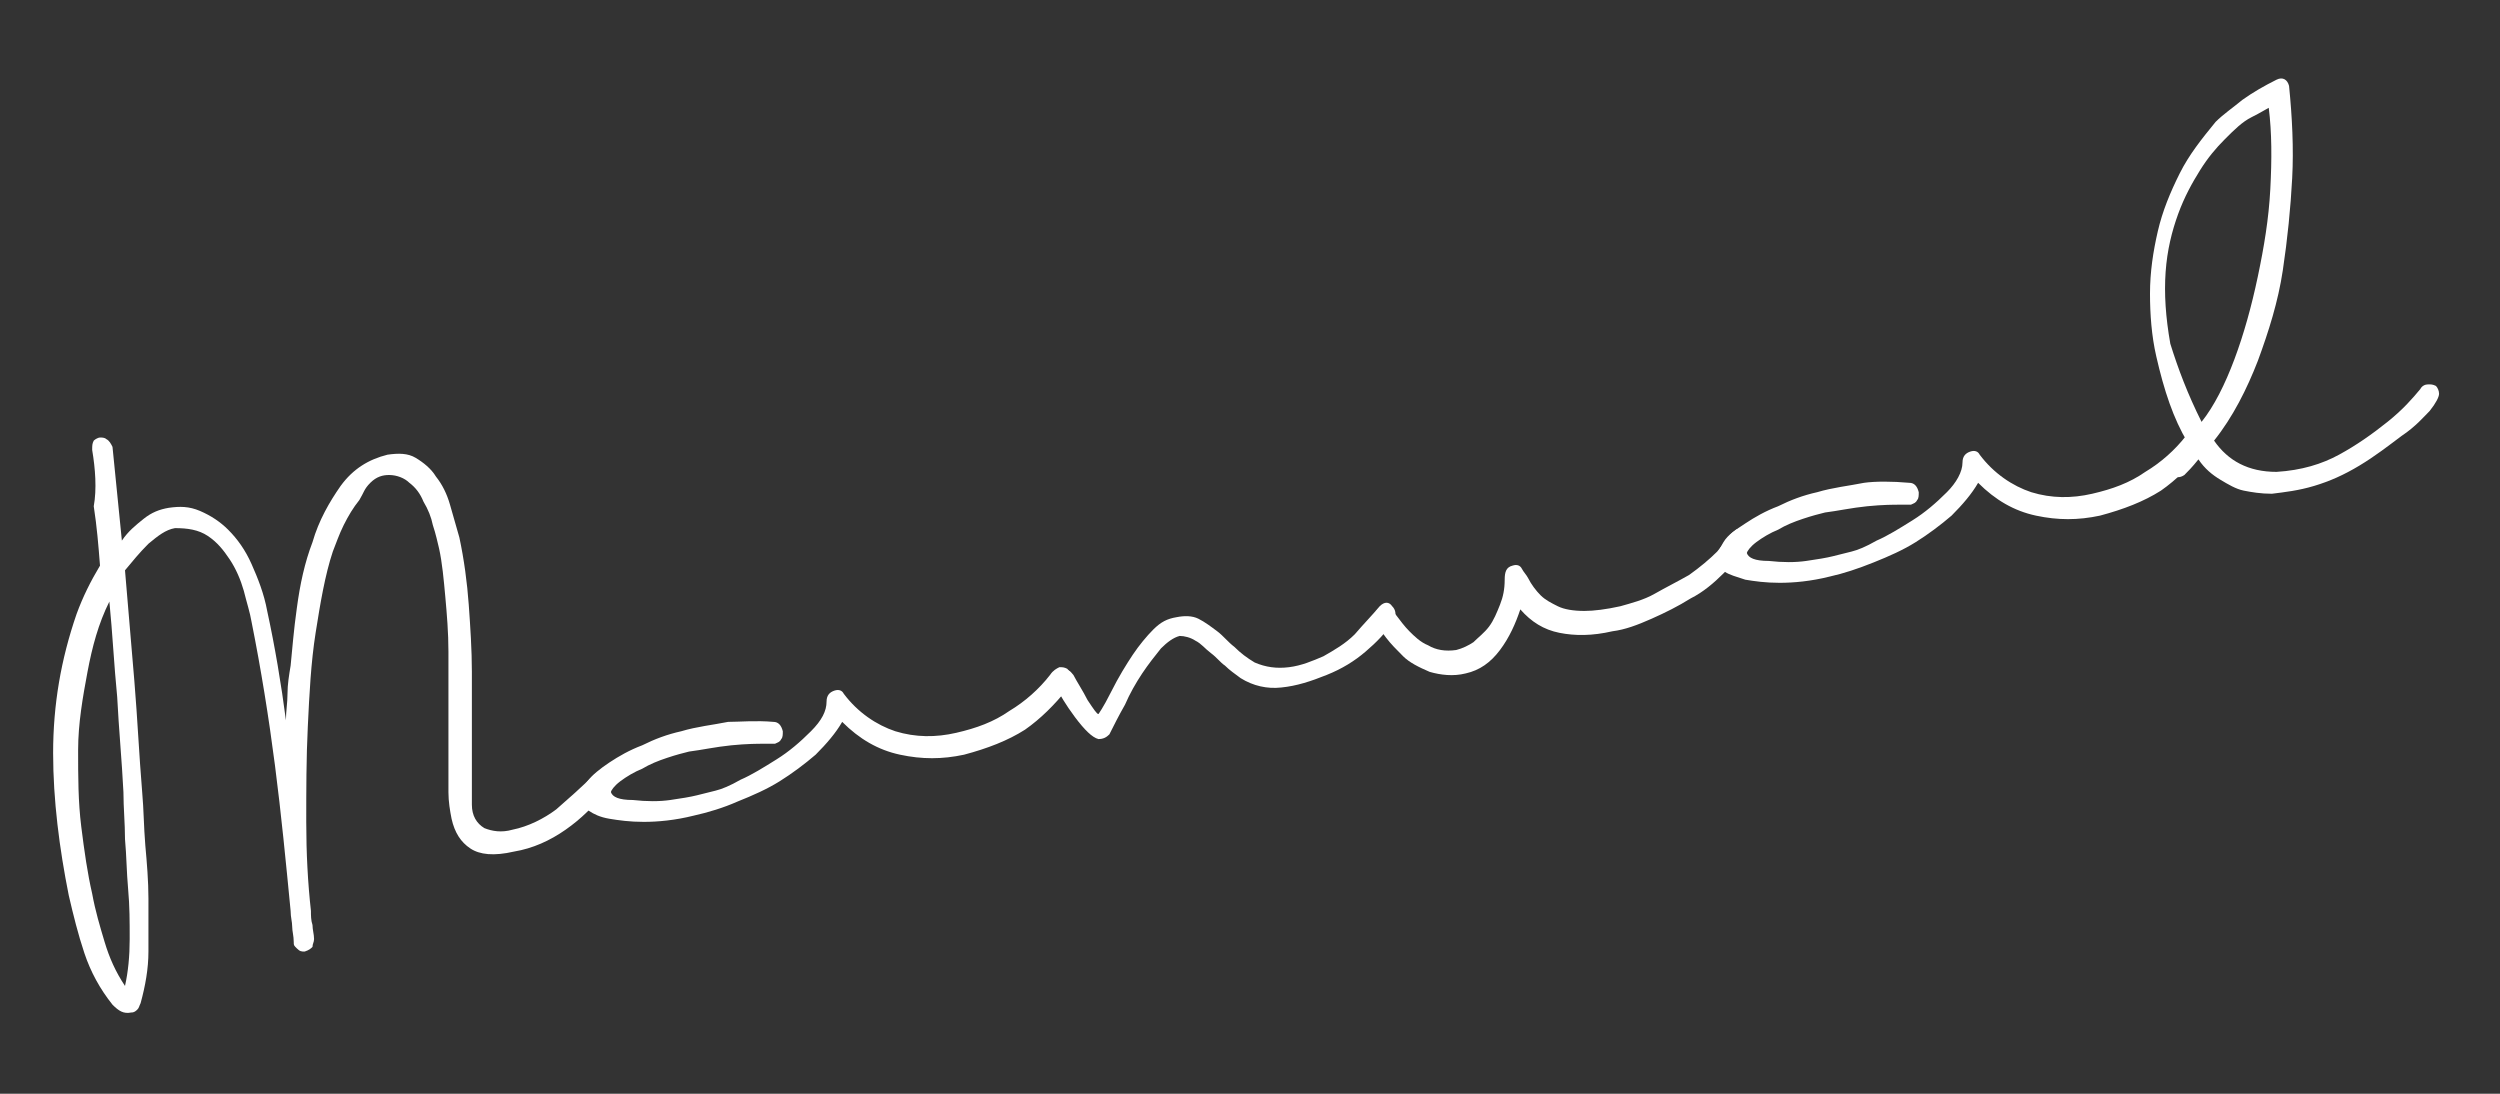
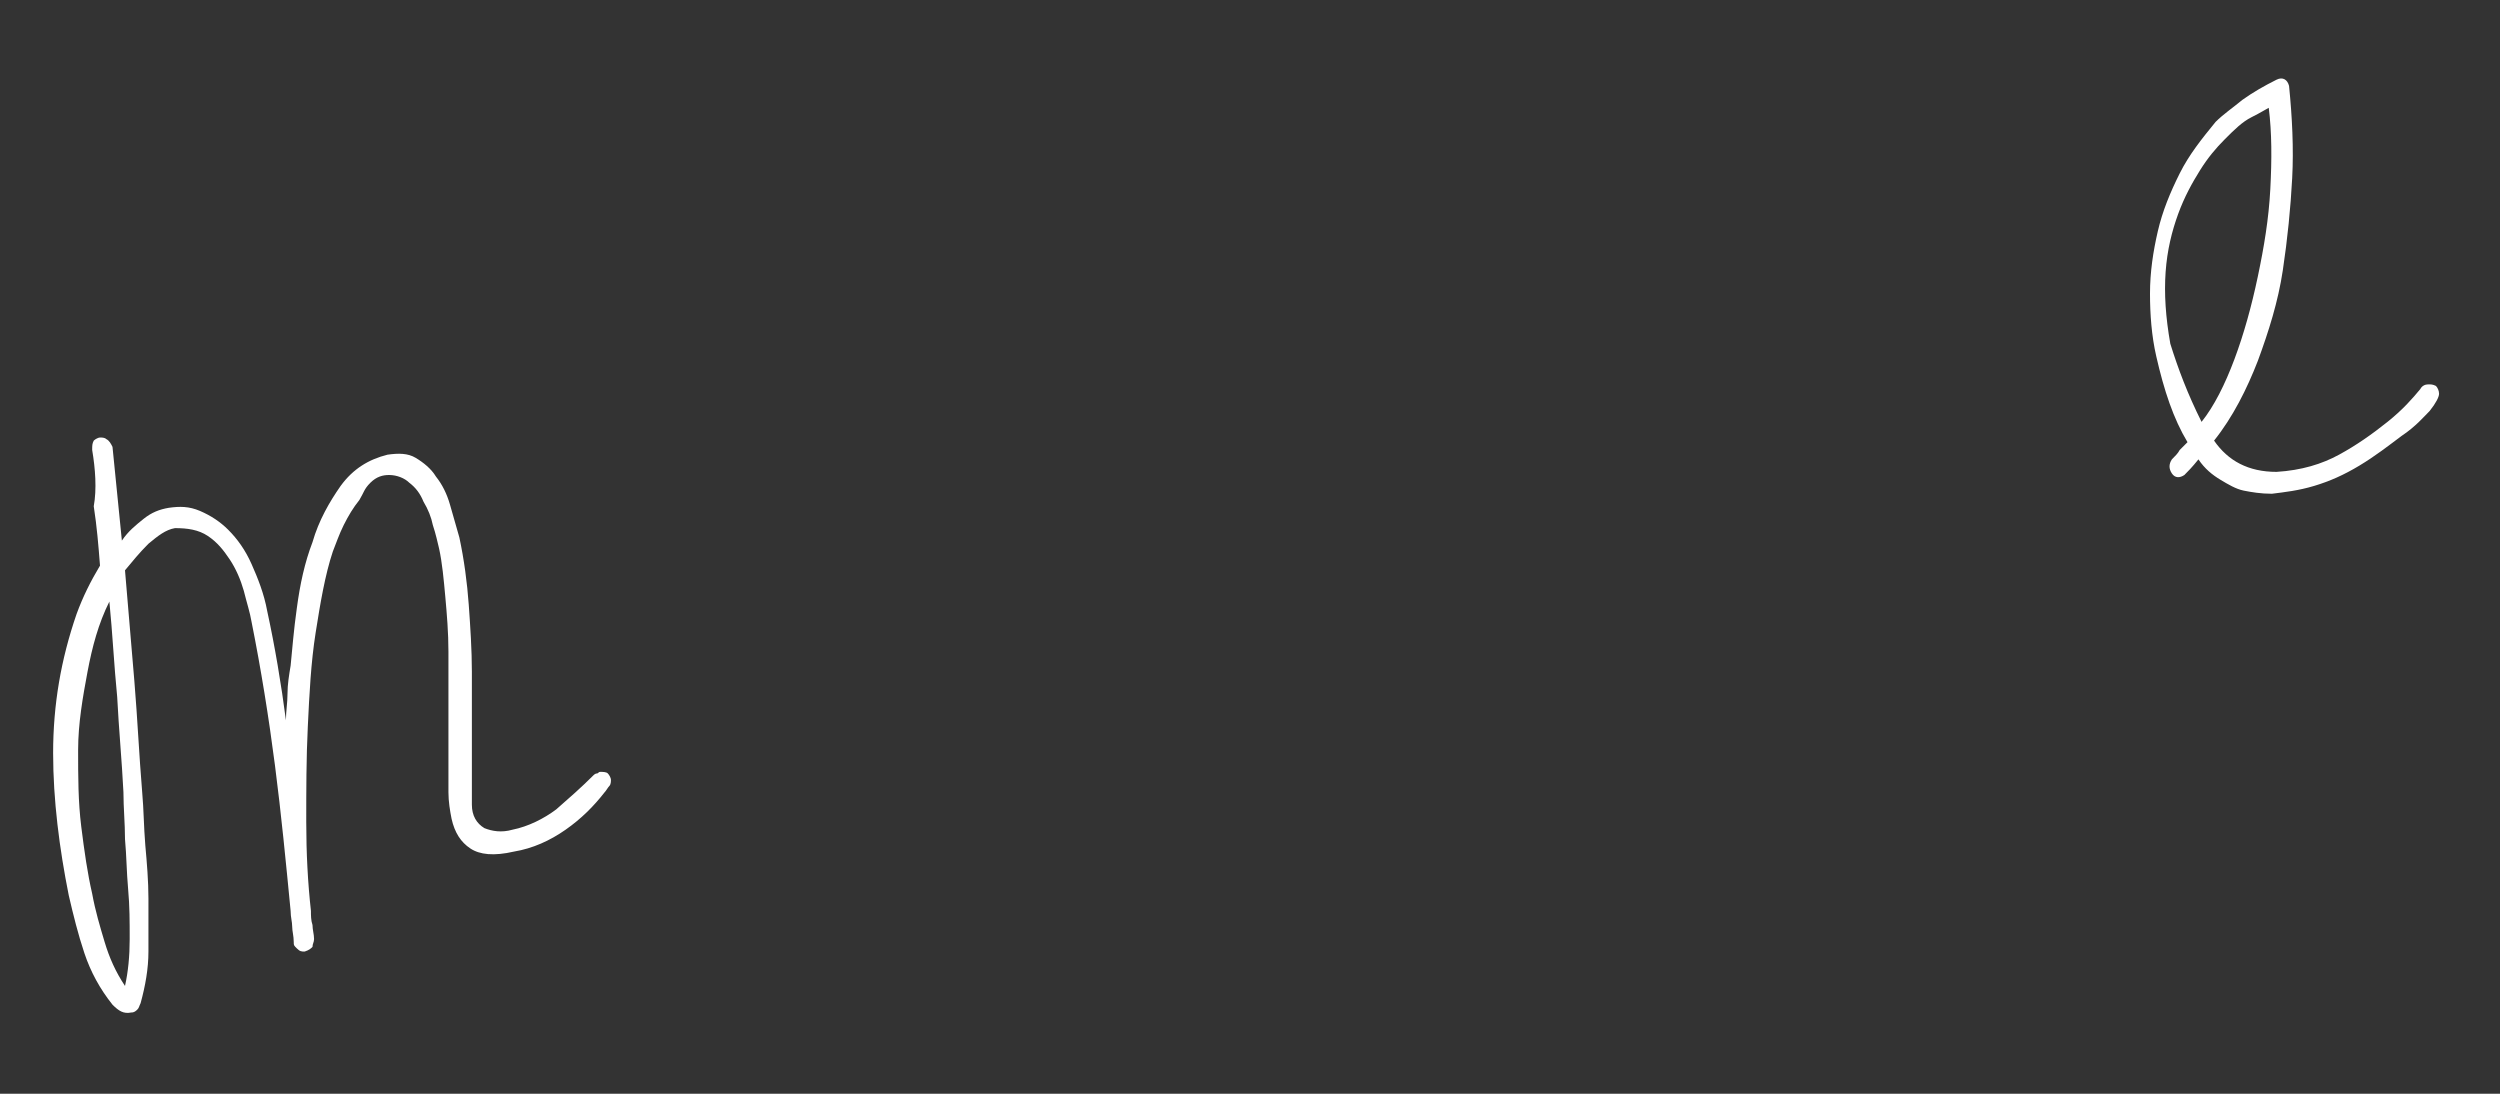
<svg xmlns="http://www.w3.org/2000/svg" version="1.1" id="レイヤー_1" x="0px" y="0px" viewBox="0 0 160 70" style="enable-background:new 0 0 160 70;" xml:space="preserve">
  <rect x="0" y="0" width="160" height="70" fill="#333333" stroke="none" />
  <style type="text/css">
	.st0{fill:#FFFFFF;}
</style>
  <g>
    <g>
      <path class="st0" d="M5.9,28.8c0-0.3,0-0.4,0.1-0.6C6.1,28.1,6.3,28,6.4,28c0.1,0,0.3,0,0.4,0.1c0.2,0.1,0.3,0.3,0.4,0.5    c0.1,1,0.2,2,0.3,3c0.1,1,0.2,2,0.3,3c0.4-0.6,0.9-1,1.4-1.4c0.5-0.4,1-0.6,1.6-0.7c0.7-0.1,1.3-0.1,2,0.2    c0.7,0.3,1.3,0.7,1.8,1.2c0.6,0.6,1.1,1.3,1.5,2.2c0.4,0.9,0.8,1.9,1,3c0.5,2.3,0.9,4.7,1.2,7c0-0.6,0.1-1.1,0.1-1.7    c0-0.6,0.1-1.2,0.2-1.8c0.1-1,0.2-2.3,0.4-3.7c0.2-1.5,0.5-2.9,1-4.2c0.4-1.4,1.1-2.6,1.8-3.6c0.8-1.1,1.8-1.7,3-2    c0.7-0.1,1.3-0.1,1.8,0.2c0.5,0.3,1,0.7,1.3,1.2c0.4,0.5,0.7,1.1,0.9,1.8c0.2,0.7,0.4,1.4,0.6,2.1c0.3,1.4,0.5,2.9,0.6,4.3    c0.1,1.4,0.2,2.9,0.2,4.3c0,1.4,0,2.9,0,4.3c0,1.4,0,2.8,0,4.2c0,0.7,0.3,1.2,0.8,1.5c0.5,0.2,1.1,0.3,1.8,0.1    c1-0.2,2-0.7,2.8-1.3c0.8-0.7,1.6-1.4,2.4-2.2c0,0,0.1-0.1,0.2-0.1c0.1,0,0.1-0.1,0.2-0.1c0.2,0,0.4,0,0.5,0.1    c0.1,0.1,0.2,0.3,0.2,0.4c0,0.1,0,0.3-0.1,0.4s-0.2,0.3-0.3,0.4c-0.7,0.9-1.5,1.7-2.5,2.4c-1,0.7-2.1,1.2-3.3,1.4    c-1.3,0.3-2.2,0.2-2.8-0.2c-0.6-0.4-1-1-1.2-1.9c-0.1-0.5-0.2-1.1-0.2-1.7c0-0.6,0-1.2,0-1.9c0-1.1,0-2.2,0-3.4c0-1.2,0-2.4,0-3.7    c0-1.2-0.1-2.4-0.2-3.5c-0.1-1.1-0.2-2.2-0.4-3.1c-0.1-0.4-0.2-0.9-0.4-1.5c-0.1-0.5-0.3-1-0.6-1.5c-0.2-0.5-0.5-0.9-0.9-1.2    c-0.3-0.3-0.8-0.5-1.3-0.5c-0.4,0-0.8,0.1-1.2,0.5S23.3,31.5,23,32c-0.4,0.5-0.7,1-1,1.6c-0.3,0.6-0.5,1.2-0.7,1.7    c-0.5,1.5-0.8,3.3-1.1,5.2c-0.3,1.9-0.4,3.9-0.5,6c-0.1,2-0.1,4.1-0.1,6.1c0,2,0.1,3.9,0.3,5.7c0,0.3,0,0.6,0.1,0.9    c0,0.3,0.1,0.6,0.1,0.9c0,0.2-0.1,0.3-0.1,0.5c-0.1,0.1-0.2,0.2-0.5,0.3c-0.2,0-0.3,0-0.5-0.2s-0.2-0.2-0.2-0.4    c0-0.4-0.1-0.7-0.1-1c0-0.3-0.1-0.6-0.1-1c-0.3-3.1-0.6-6.2-1-9.3c-0.4-3.1-0.9-6.2-1.5-9.2c-0.1-0.6-0.3-1.2-0.5-2    c-0.2-0.7-0.5-1.4-0.9-2c-0.4-0.6-0.8-1.1-1.4-1.5c-0.6-0.4-1.3-0.5-2.1-0.5c-0.6,0.1-1.1,0.5-1.7,1c-0.6,0.6-1,1.1-1.5,1.7    c0.2,2.4,0.4,4.7,0.6,7.1c0.2,2.4,0.3,4.7,0.5,7.1c0.1,1.1,0.1,2.2,0.2,3.4c0.1,1.1,0.2,2.3,0.2,3.4c0,1.1,0,2.3,0,3.4    s-0.2,2.2-0.5,3.3c-0.1,0.2-0.1,0.3-0.2,0.4c-0.1,0.1-0.2,0.2-0.4,0.2c-0.5,0.1-0.8-0.1-1.2-0.5c-0.8-1-1.4-2.1-1.8-3.3    c-0.4-1.2-0.7-2.4-1-3.7c-0.6-3-1-6.1-1-9.1c0-3.1,0.5-6,1.5-8.9c0.4-1.1,0.9-2.1,1.5-3.1c-0.1-1.3-0.2-2.5-0.4-3.8    C6.2,31.3,6.1,30,5.9,28.8z M7.9,50.7c-0.1-2-0.3-4.1-0.4-6.1c-0.2-2-0.3-4.1-0.5-6.1c-0.7,1.4-1.1,2.9-1.4,4.5S5,46.3,5,48    c0,1.7,0,3.3,0.2,4.9s0.4,3,0.7,4.3c0.2,1.1,0.5,2.1,0.8,3.1c0.3,1,0.7,1.9,1.3,2.8c0.2-0.9,0.3-1.9,0.3-3s0-2.1-0.1-3.2    c-0.1-1.1-0.1-2.1-0.2-3.2C8,52.7,7.9,51.7,7.9,50.7z" />
-       <path class="st0" d="M49.5,46.2c0.3,0,0.5,0.2,0.6,0.6c0,0.2,0,0.4-0.1,0.5c-0.1,0.2-0.2,0.2-0.4,0.3c-0.1,0-0.3,0-0.7,0    c-0.4,0-1.1,0-2.1,0.1c-1,0.1-1.9,0.3-2.7,0.4c-0.4,0.1-0.8,0.2-1.4,0.4c-0.6,0.2-1.1,0.4-1.6,0.7c-0.5,0.2-1,0.5-1.4,0.8    c-0.4,0.3-0.6,0.6-0.6,0.7c0.1,0.3,0.5,0.5,1.4,0.5c0.9,0.1,1.7,0.1,2.4,0c0.7-0.1,1.3-0.2,1.7-0.3c0.4-0.1,0.8-0.2,1.2-0.3    c0.4-0.1,0.9-0.3,1.6-0.7c0.7-0.3,1.5-0.8,2.3-1.3c0.8-0.5,1.5-1.1,2.2-1.8s1-1.3,1-1.9c0-0.4,0.2-0.6,0.5-0.7    c0.3-0.1,0.5,0,0.6,0.2c0.9,1.2,2.1,2,3.3,2.4c1.3,0.4,2.6,0.4,3.9,0.1c1.3-0.3,2.4-0.7,3.4-1.4c1-0.6,1.9-1.4,2.6-2.3    c0.2-0.3,0.4-0.4,0.6-0.5c0.2,0,0.3,0,0.5,0.1c0.1,0.1,0.2,0.2,0.3,0.4s0,0.3,0,0.4c0,0.1-0.1,0.3-0.3,0.5c-0.8,1-1.7,1.9-2.7,2.6    c-1.1,0.7-2.4,1.2-3.9,1.6c-1.4,0.3-2.7,0.3-4.1,0c-1.4-0.3-2.6-1-3.7-2.1c-0.4,0.7-1,1.4-1.7,2.1c-0.7,0.6-1.5,1.2-2.3,1.7    c-0.8,0.5-1.7,0.9-2.7,1.3c-0.9,0.4-1.9,0.7-2.8,0.9c-1.2,0.3-2.3,0.4-3.2,0.4c-0.9,0-1.6-0.1-2.2-0.2s-1-0.3-1.3-0.5    s-0.5-0.4-0.5-0.7c-0.1-0.3,0.1-0.7,0.4-1.2c0.3-0.4,0.8-0.8,1.4-1.2c0.6-0.4,1.3-0.8,2.1-1.1c0.8-0.4,1.6-0.7,2.5-0.9    c1-0.3,2-0.4,3-0.6C47.3,46.2,48.4,46.1,49.5,46.2z" />
-       <path class="st0" d="M88.3,38.8c0.3-0.3,0.6-0.3,0.8,0c0.2,0.2,0.3,0.5,0.1,0.9c-0.5,0.8-1.1,1.4-1.8,2c-0.7,0.6-1.5,1.1-2.5,1.5    c-1,0.4-1.9,0.7-2.9,0.8c-0.9,0.1-1.8-0.1-2.6-0.6c-0.4-0.3-0.7-0.5-1-0.8c-0.3-0.2-0.5-0.5-0.9-0.8s-0.6-0.6-1-0.8    c-0.3-0.2-0.7-0.3-1-0.3c-0.4,0.1-0.8,0.4-1.2,0.8c-0.4,0.5-0.8,1-1.2,1.6c-0.4,0.6-0.8,1.3-1.1,2c-0.4,0.7-0.7,1.3-1,1.9    c-0.2,0.2-0.4,0.3-0.7,0.3c-0.4-0.1-0.9-0.6-1.5-1.4c-0.6-0.8-1-1.5-1.2-1.9c-0.1-0.2-0.2-0.5-0.1-0.7c0.1-0.2,0.2-0.4,0.3-0.4    c0.1-0.1,0.3-0.1,0.5,0c0.2,0,0.3,0.2,0.4,0.3c0.2,0.4,0.6,1,0.9,1.6c0.4,0.6,0.6,0.9,0.7,0.9c0,0,0.3-0.4,0.8-1.4    c0.5-1,1-1.8,1.4-2.4c0.4-0.6,0.9-1.2,1.3-1.6c0.5-0.5,0.9-0.7,1.5-0.8c0.5-0.1,1-0.1,1.4,0.1c0.4,0.2,0.8,0.5,1.2,0.8    c0.4,0.3,0.7,0.7,1.1,1c0.4,0.4,0.8,0.7,1.3,1c0.7,0.3,1.4,0.4,2.2,0.3c0.8-0.1,1.5-0.4,2.2-0.7c0.7-0.4,1.4-0.8,2-1.4    C87.3,39.9,87.8,39.4,88.3,38.8z" />
-       <path class="st0" d="M110.7,34.3c0.1-0.2,0.3-0.3,0.4-0.4c0.2-0.1,0.4-0.1,0.6,0.1c0.1,0.1,0.2,0.3,0.2,0.4c0,0.2-0.1,0.5-0.2,0.7    c-0.3,0.5-0.8,1-1.4,1.6c-0.6,0.6-1.3,1.2-2.1,1.6c-0.8,0.5-1.6,0.9-2.5,1.3c-0.9,0.4-1.7,0.7-2.5,0.8c-1.3,0.3-2.4,0.3-3.4,0.1    S98,39.8,97.3,39c-0.3,0.9-0.7,1.8-1.3,2.6c-0.6,0.8-1.3,1.3-2.2,1.5c-0.8,0.2-1.6,0.1-2.3-0.1c-0.7-0.3-1.3-0.6-1.7-1    s-0.8-0.8-1.1-1.2S88.1,40,88,39.7c0-0.2,0-0.4,0.1-0.6c0.1-0.2,0.2-0.2,0.4-0.3c0.3-0.1,0.6,0.1,0.8,0.5c0.3,0.4,0.6,0.8,0.9,1.1    c0.3,0.3,0.7,0.7,1.2,0.9c0.5,0.3,1.1,0.4,1.8,0.3c0.4-0.1,0.8-0.3,1.1-0.5c0.3-0.3,0.7-0.6,1-1s0.5-0.9,0.7-1.4    c0.2-0.5,0.3-1,0.3-1.6c0-0.5,0.1-0.8,0.5-0.9c0.3-0.1,0.5,0,0.6,0.2s0.3,0.4,0.4,0.6c0.2,0.4,0.5,0.8,0.8,1.1s0.7,0.5,1.1,0.7    s1,0.3,1.7,0.3c0.6,0,1.4-0.1,2.3-0.3c0.7-0.2,1.5-0.4,2.2-0.8c0.7-0.4,1.5-0.8,2.2-1.2c0.7-0.5,1.3-1,1.8-1.5    C110.2,34.9,110.6,34.5,110.7,34.3z" />
-       <path class="st0" d="M122.2,30.9c0.3,0,0.5,0.2,0.6,0.6c0,0.2,0,0.4-0.1,0.5c-0.1,0.2-0.2,0.2-0.4,0.3c-0.1,0-0.3,0-0.7,0    c-0.4,0-1.1,0-2.1,0.1c-1,0.1-1.9,0.3-2.7,0.4c-0.4,0.1-0.8,0.2-1.4,0.4c-0.6,0.2-1.1,0.4-1.6,0.7c-0.5,0.2-1,0.5-1.4,0.8    c-0.4,0.3-0.6,0.6-0.6,0.7c0.1,0.3,0.5,0.5,1.4,0.5c0.9,0.1,1.7,0.1,2.4,0c0.7-0.1,1.3-0.2,1.7-0.3c0.4-0.1,0.8-0.2,1.2-0.3    c0.4-0.1,0.9-0.3,1.6-0.7c0.7-0.3,1.5-0.8,2.3-1.3c0.8-0.5,1.5-1.1,2.2-1.8c0.6-0.6,1-1.3,1-1.9c0-0.4,0.2-0.6,0.5-0.7    c0.3-0.1,0.5,0,0.6,0.2c0.9,1.2,2.1,2,3.3,2.4c1.3,0.4,2.6,0.4,3.9,0.1c1.3-0.3,2.4-0.7,3.4-1.4c1-0.6,1.9-1.4,2.6-2.3    c0.2-0.3,0.4-0.4,0.6-0.5c0.2,0,0.3,0,0.5,0.1c0.1,0.1,0.2,0.2,0.3,0.4c0,0.2,0,0.3,0,0.4c0,0.1-0.1,0.3-0.3,0.5    c-0.8,1-1.7,1.9-2.7,2.6c-1.1,0.7-2.4,1.2-3.9,1.6c-1.4,0.3-2.7,0.3-4.1,0c-1.4-0.3-2.6-1-3.7-2.1c-0.4,0.7-1,1.4-1.7,2.1    c-0.7,0.6-1.5,1.2-2.3,1.7c-0.8,0.5-1.7,0.9-2.7,1.3s-1.9,0.7-2.8,0.9c-1.2,0.3-2.3,0.4-3.2,0.4s-1.6-0.1-2.2-0.2    c-0.6-0.2-1-0.3-1.3-0.5c-0.3-0.2-0.5-0.4-0.5-0.7c-0.1-0.3,0.1-0.7,0.4-1.2s0.8-0.8,1.4-1.2c0.6-0.4,1.3-0.8,2.1-1.1    c0.8-0.4,1.6-0.7,2.5-0.9c1-0.3,2-0.4,3-0.6C120,30.8,121.1,30.8,122.2,30.9z" />
      <path class="st0" d="M154.9,24.9c0.1-0.2,0.3-0.3,0.5-0.3c0.2,0,0.3,0,0.5,0.1c0.1,0.1,0.2,0.3,0.2,0.5c0,0.2-0.2,0.6-0.6,1.1    c-0.4,0.4-0.9,1-1.8,1.6c-0.8,0.6-1.7,1.3-2.7,1.9c-1,0.6-1.9,1-2.9,1.3c-1,0.3-1.9,0.4-2.7,0.5c-0.7,0-1.3-0.1-1.8-0.2    c-0.5-0.1-1-0.4-1.5-0.7c-0.5-0.3-1-0.7-1.4-1.3c-0.4,0.5-0.7,0.8-0.9,1c-0.3,0.2-0.6,0.2-0.8-0.1s-0.2-0.6,0-0.9    c0.2-0.2,0.4-0.4,0.5-0.6c0.2-0.2,0.3-0.3,0.5-0.5c-0.9-1.5-1.5-3.3-2-5.5c-0.3-1.3-0.4-2.7-0.4-4c0-1.4,0.2-2.7,0.5-4    c0.3-1.3,0.8-2.5,1.4-3.7c0.6-1.2,1.4-2.2,2.3-3.3c0.5-0.5,1.1-0.9,1.7-1.4c0.7-0.5,1.4-0.9,2.2-1.3c0.4-0.2,0.7,0,0.8,0.4    c0.2,2,0.3,4,0.2,5.9c-0.1,1.9-0.3,3.9-0.6,5.9c-0.3,2-0.9,3.9-1.6,5.8c-0.7,1.8-1.6,3.6-2.8,5.1c0.9,1.3,2.2,2,4,2    c1.6-0.1,2.9-0.5,4-1.1s2.1-1.3,3.1-2.1S154.4,25.5,154.9,24.9z M140.9,27c0.8-1,1.5-2.4,2.1-4c0.6-1.6,1.1-3.4,1.5-5.3    c0.4-1.9,0.7-3.7,0.8-5.6s0.1-3.6-0.1-5.2c-0.2,0.1-0.5,0.3-1.1,0.6s-1.1,0.8-1.7,1.4s-1.1,1.2-1.6,2c-0.5,0.8-1,1.7-1.4,2.8    s-0.7,2.3-0.8,3.7s0,2.9,0.3,4.6C139.4,23.6,140,25.2,140.9,27z" />
    </g>
  </g>
  <g>
</g>
  <g>
</g>
  <g>
</g>
  <g>
</g>
  <g>
</g>
  <g>
</g>
  <g>
</g>
  <g>
</g>
  <g>
</g>
  <g>
</g>
  <g>
</g>
  <g>
</g>
  <g>
</g>
  <g>
</g>
  <g>
</g>
</svg>